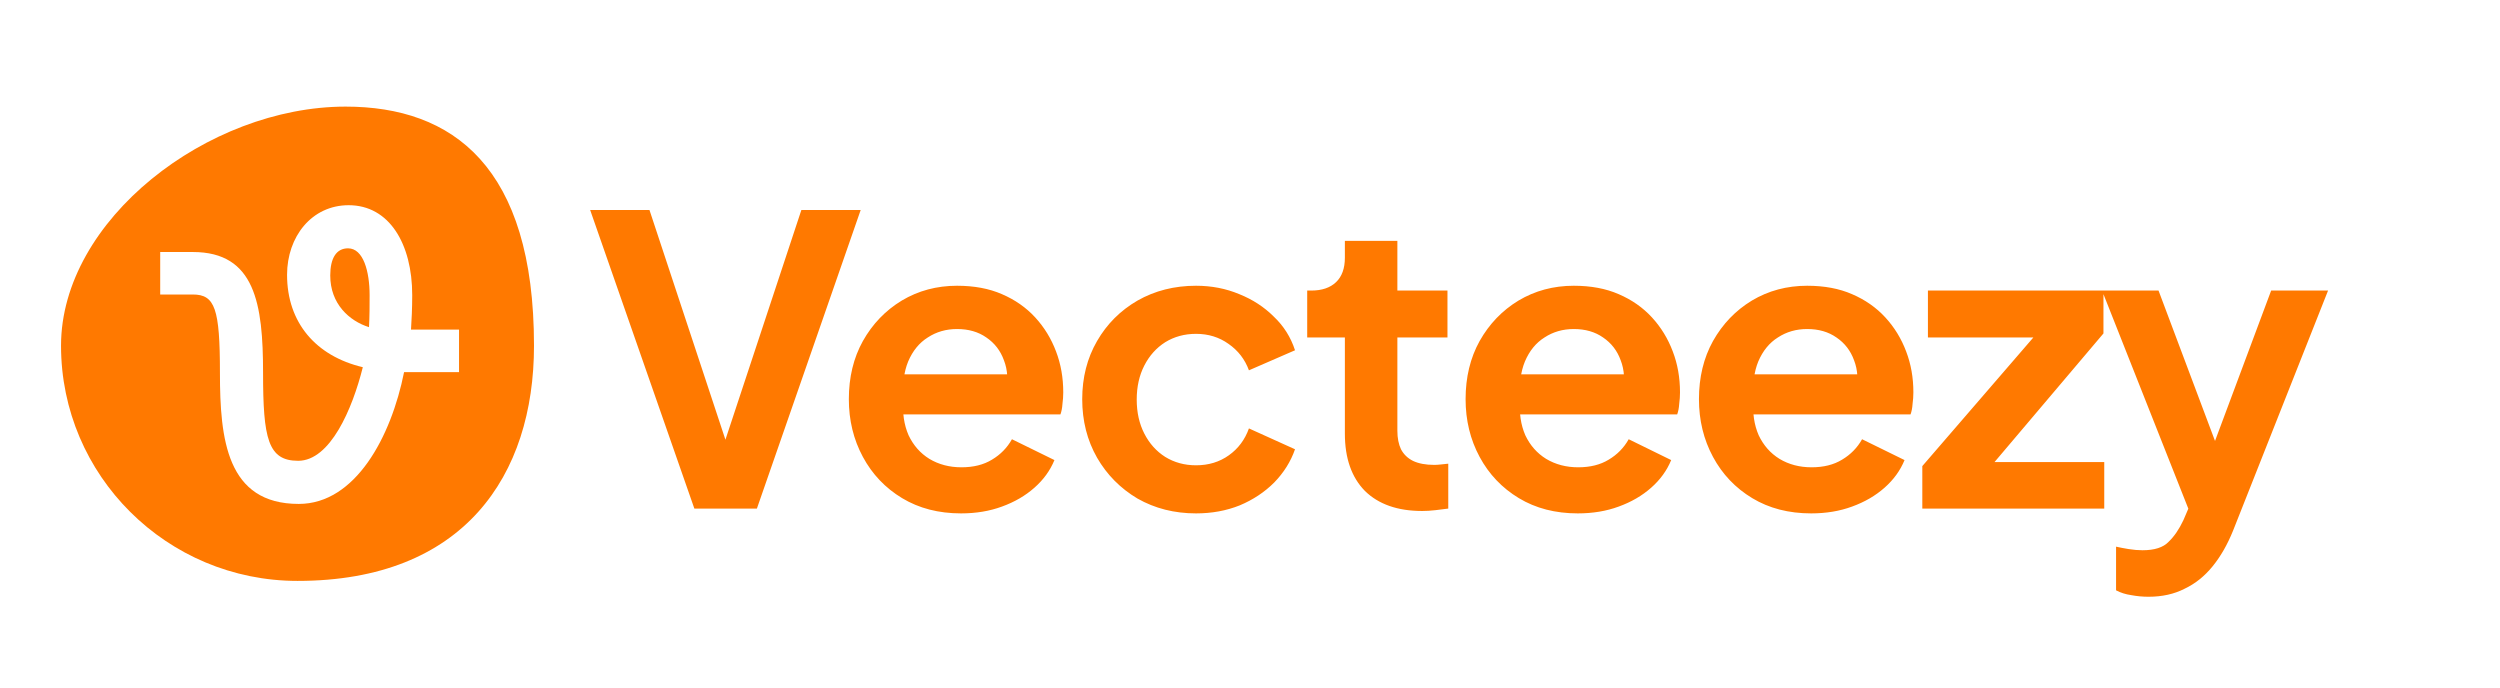
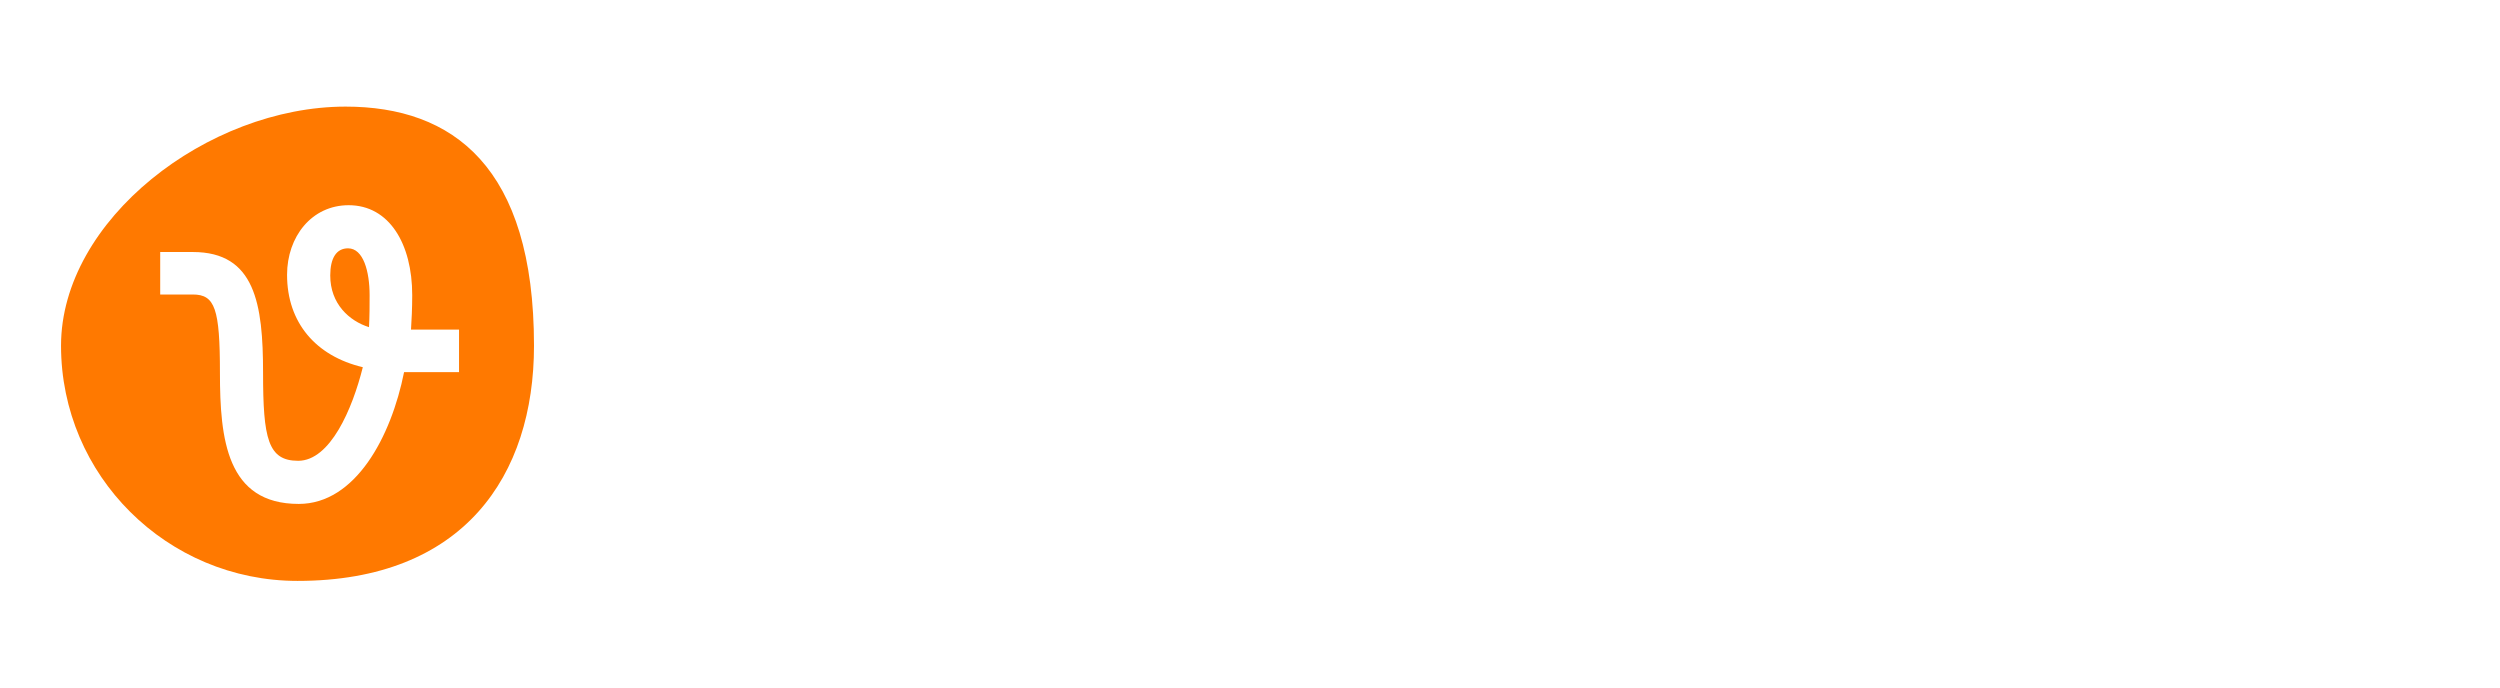
<svg xmlns="http://www.w3.org/2000/svg" width="160" height="44" viewBox="0 0 160 44" fill="none">
  <path d="M23.616 20.938C23.655 20.228 23.655 19.558 23.655 18.889C23.655 17.39 23.261 15.893 22.275 15.893C21.526 15.893 21.136 16.523 21.136 17.628C21.132 19.441 22.353 20.544 23.616 20.938ZM19.121 32.251C14.509 32.251 14.076 28.111 14.076 23.856C14.076 19.756 13.76 18.848 12.341 18.848H10.253V16.129H12.341C16.323 16.129 16.836 19.441 16.836 23.856C16.836 28.072 17.15 29.491 19.082 29.491C21.132 29.491 22.551 26.181 23.22 23.501C20.226 22.791 18.372 20.659 18.372 17.587C18.372 15.146 19.949 13.133 22.314 13.133C24.918 13.133 26.382 15.616 26.382 18.889C26.382 19.715 26.343 20.505 26.304 21.096H29.378V23.815H25.861C25.035 27.955 22.748 32.251 19.121 32.251ZM19.041 37.178C29.684 37.178 34.176 30.437 34.176 22.121C34.176 10.649 28.968 6.823 22.114 6.823C13.288 6.827 3.906 14.08 3.906 22.124C3.906 30.437 10.686 37.178 19.041 37.178Z" fill="#FF7900" />
-   <path d="M44.439 32.549L37.77 13.44H41.566L46.799 29.266H46.055L51.288 13.44H55.084L48.441 32.549H44.439ZM61.508 32.857C60.071 32.857 58.815 32.532 57.737 31.882C56.66 31.232 55.822 30.352 55.224 29.24C54.625 28.129 54.326 26.898 54.326 25.547C54.326 24.144 54.625 22.905 55.224 21.828C55.839 20.733 56.669 19.87 57.712 19.237C58.772 18.604 59.952 18.288 61.251 18.288C62.346 18.288 63.303 18.467 64.124 18.826C64.962 19.186 65.671 19.681 66.253 20.314C66.834 20.947 67.279 21.674 67.587 22.494C67.894 23.298 68.048 24.17 68.048 25.111C68.048 25.35 68.031 25.598 67.997 25.854C67.98 26.111 67.937 26.333 67.869 26.521H57.096V23.956H65.971L64.38 25.162C64.534 24.375 64.492 23.674 64.252 23.059C64.03 22.443 63.654 21.956 63.124 21.597C62.611 21.238 61.986 21.058 61.251 21.058C60.55 21.058 59.926 21.238 59.379 21.597C58.832 21.939 58.413 22.452 58.122 23.136C57.849 23.802 57.746 24.615 57.814 25.572C57.746 26.427 57.857 27.188 58.148 27.855C58.456 28.505 58.9 29.009 59.481 29.368C60.08 29.727 60.764 29.907 61.533 29.907C62.303 29.907 62.953 29.744 63.483 29.42C64.03 29.095 64.457 28.659 64.765 28.111L67.484 29.445C67.21 30.112 66.783 30.702 66.201 31.215C65.62 31.728 64.928 32.13 64.124 32.421C63.337 32.711 62.465 32.857 61.508 32.857ZM76.546 32.857C75.161 32.857 73.913 32.54 72.801 31.908C71.707 31.258 70.843 30.386 70.211 29.291C69.578 28.18 69.262 26.932 69.262 25.547C69.262 24.162 69.578 22.922 70.211 21.828C70.843 20.733 71.707 19.87 72.801 19.237C73.913 18.604 75.161 18.288 76.546 18.288C77.538 18.288 78.461 18.467 79.316 18.826C80.171 19.169 80.906 19.647 81.522 20.263C82.155 20.861 82.608 21.579 82.881 22.417L79.932 23.7C79.675 22.999 79.239 22.434 78.624 22.007C78.025 21.579 77.333 21.366 76.546 21.366C75.811 21.366 75.152 21.545 74.571 21.904C74.007 22.264 73.562 22.759 73.237 23.392C72.912 24.025 72.75 24.752 72.75 25.572C72.75 26.393 72.912 27.12 73.237 27.752C73.562 28.385 74.007 28.881 74.571 29.24C75.152 29.599 75.811 29.779 76.546 29.779C77.35 29.779 78.051 29.565 78.649 29.137C79.248 28.71 79.675 28.137 79.932 27.419L82.881 28.753C82.608 29.539 82.163 30.249 81.548 30.882C80.932 31.497 80.197 31.985 79.342 32.344C78.487 32.686 77.555 32.857 76.546 32.857ZM91.022 32.703C89.449 32.703 88.227 32.275 87.355 31.42C86.499 30.548 86.072 29.326 86.072 27.752V21.597H83.661V18.596H83.918C84.602 18.596 85.132 18.416 85.508 18.057C85.884 17.698 86.072 17.176 86.072 16.492V15.415H89.432V18.596H92.638V21.597H89.432V27.573C89.432 28.035 89.509 28.428 89.663 28.753C89.834 29.078 90.09 29.326 90.432 29.497C90.791 29.668 91.245 29.753 91.792 29.753C91.912 29.753 92.048 29.744 92.202 29.727C92.373 29.71 92.536 29.693 92.689 29.676V32.549C92.45 32.583 92.177 32.617 91.869 32.651C91.561 32.686 91.279 32.703 91.022 32.703ZM100.979 32.857C99.543 32.857 98.286 32.532 97.209 31.882C96.132 31.232 95.294 30.352 94.695 29.24C94.097 28.129 93.798 26.898 93.798 25.547C93.798 24.144 94.097 22.905 94.695 21.828C95.311 20.733 96.14 19.87 97.183 19.237C98.243 18.604 99.423 18.288 100.723 18.288C101.817 18.288 102.775 18.467 103.596 18.826C104.434 19.186 105.143 19.681 105.725 20.314C106.306 20.947 106.75 21.674 107.058 22.494C107.366 23.298 107.52 24.17 107.52 25.111C107.52 25.35 107.503 25.598 107.469 25.854C107.452 26.111 107.409 26.333 107.34 26.521H96.568V23.956H105.442L103.852 25.162C104.006 24.375 103.963 23.674 103.724 23.059C103.502 22.443 103.125 21.956 102.595 21.597C102.082 21.238 101.458 21.058 100.723 21.058C100.022 21.058 99.398 21.238 98.85 21.597C98.303 21.939 97.884 22.452 97.594 23.136C97.32 23.802 97.218 24.615 97.286 25.572C97.218 26.427 97.329 27.188 97.619 27.855C97.927 28.505 98.372 29.009 98.953 29.368C99.552 29.727 100.236 29.907 101.005 29.907C101.775 29.907 102.424 29.744 102.954 29.42C103.502 29.095 103.929 28.659 104.237 28.111L106.956 29.445C106.682 30.112 106.255 30.702 105.673 31.215C105.092 31.728 104.399 32.13 103.596 32.421C102.809 32.711 101.937 32.857 100.979 32.857ZM115.915 32.857C114.479 32.857 113.222 32.532 112.145 31.882C111.067 31.232 110.229 30.352 109.631 29.24C109.033 28.129 108.733 26.898 108.733 25.547C108.733 24.144 109.033 22.905 109.631 21.828C110.247 20.733 111.076 19.87 112.119 19.237C113.179 18.604 114.359 18.288 115.659 18.288C116.753 18.288 117.711 18.467 118.531 18.826C119.369 19.186 120.079 19.681 120.66 20.314C121.242 20.947 121.686 21.674 121.994 22.494C122.302 23.298 122.456 24.17 122.456 25.111C122.456 25.35 122.439 25.598 122.404 25.854C122.387 26.111 122.344 26.333 122.276 26.521H111.503V23.956H120.378L118.788 25.162C118.942 24.375 118.899 23.674 118.66 23.059C118.437 22.443 118.061 21.956 117.531 21.597C117.018 21.238 116.394 21.058 115.659 21.058C114.957 21.058 114.333 21.238 113.786 21.597C113.239 21.939 112.82 22.452 112.529 23.136C112.256 23.802 112.153 24.615 112.222 25.572C112.153 26.427 112.264 27.188 112.555 27.855C112.863 28.505 113.307 29.009 113.889 29.368C114.487 29.727 115.171 29.907 115.941 29.907C116.71 29.907 117.36 29.744 117.89 29.42C118.437 29.095 118.865 28.659 119.173 28.111L121.891 29.445C121.618 30.112 121.19 30.702 120.609 31.215C120.027 31.728 119.335 32.13 118.531 32.421C117.745 32.711 116.873 32.857 115.915 32.857ZM123.028 32.549V29.83L131.133 20.442L131.646 21.597H123.387V18.596H134.621V21.34L126.67 30.728L126.157 29.573H134.672V32.549H123.028ZM137.505 38.192C137.129 38.192 136.761 38.157 136.402 38.089C136.043 38.038 135.718 37.935 135.428 37.781V34.986C135.65 35.037 135.915 35.088 136.223 35.139C136.548 35.191 136.847 35.216 137.121 35.216C137.89 35.216 138.446 35.037 138.788 34.678C139.147 34.336 139.463 33.874 139.737 33.293L140.66 31.138L140.609 33.959L134.53 18.596H138.146L142.404 29.933H141.122L145.354 18.596H148.996L142.917 33.959C142.558 34.849 142.122 35.61 141.609 36.242C141.096 36.875 140.498 37.354 139.814 37.679C139.147 38.021 138.377 38.192 137.505 38.192Z" fill="#FF7900" />
</svg>